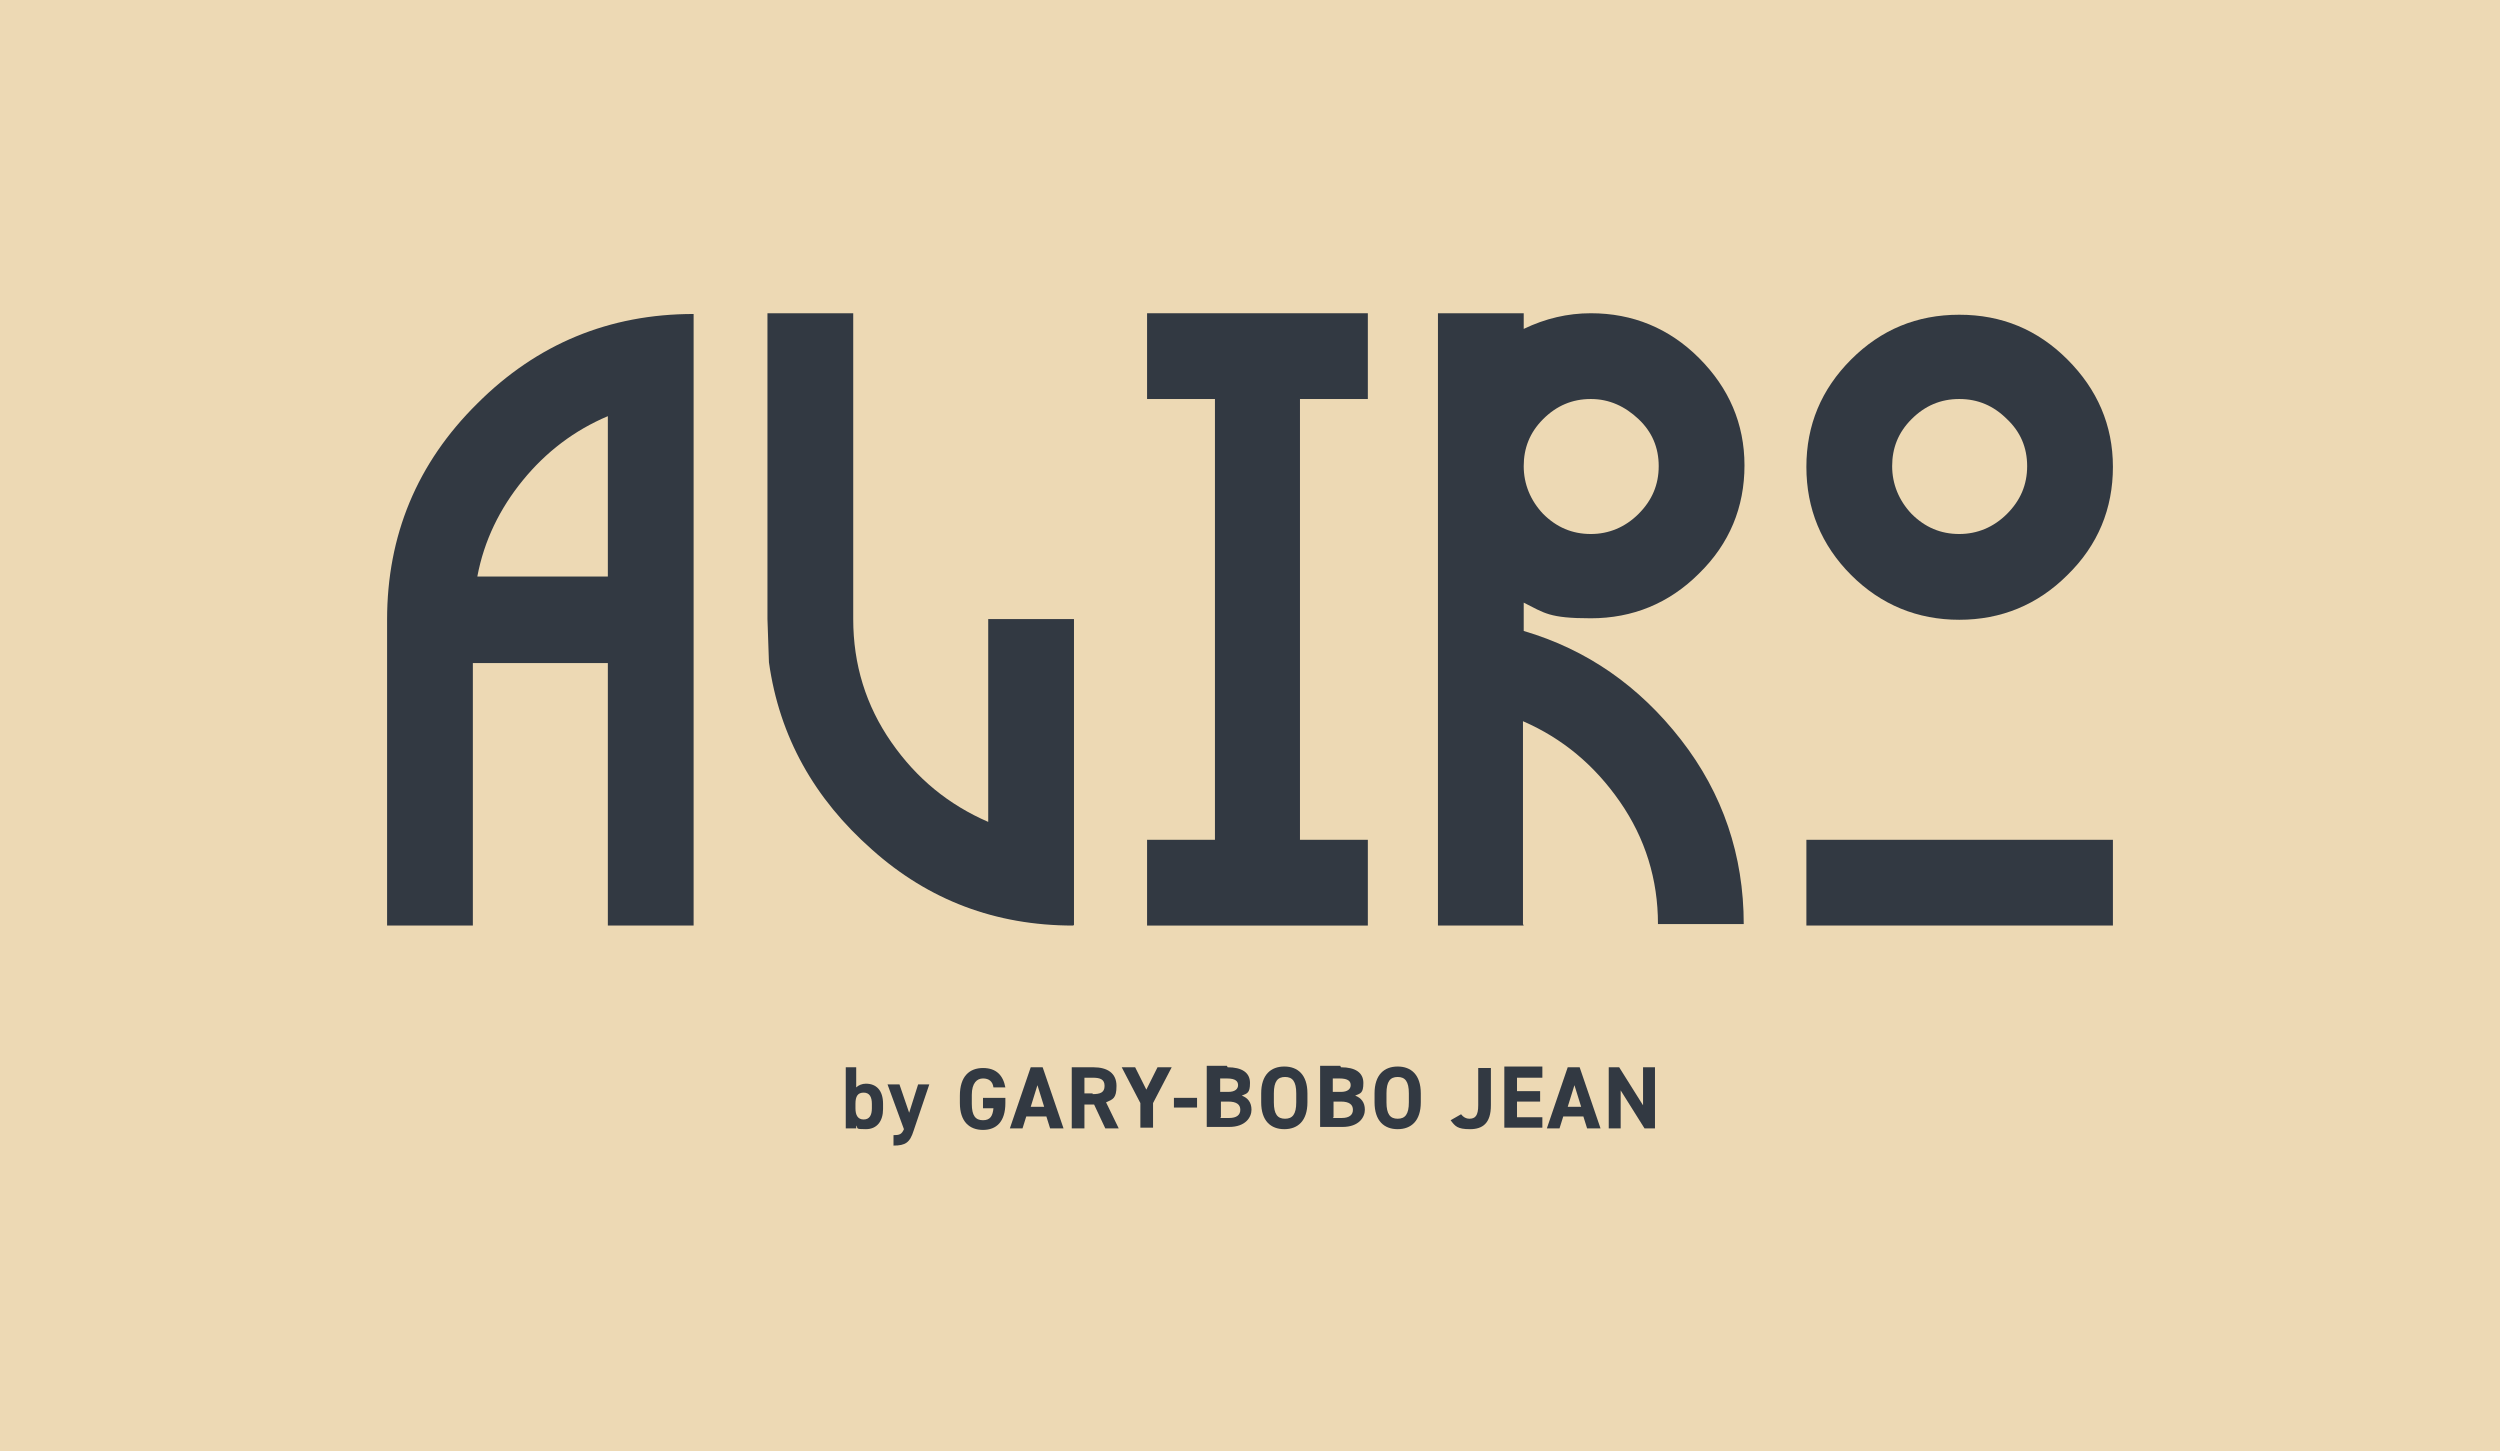
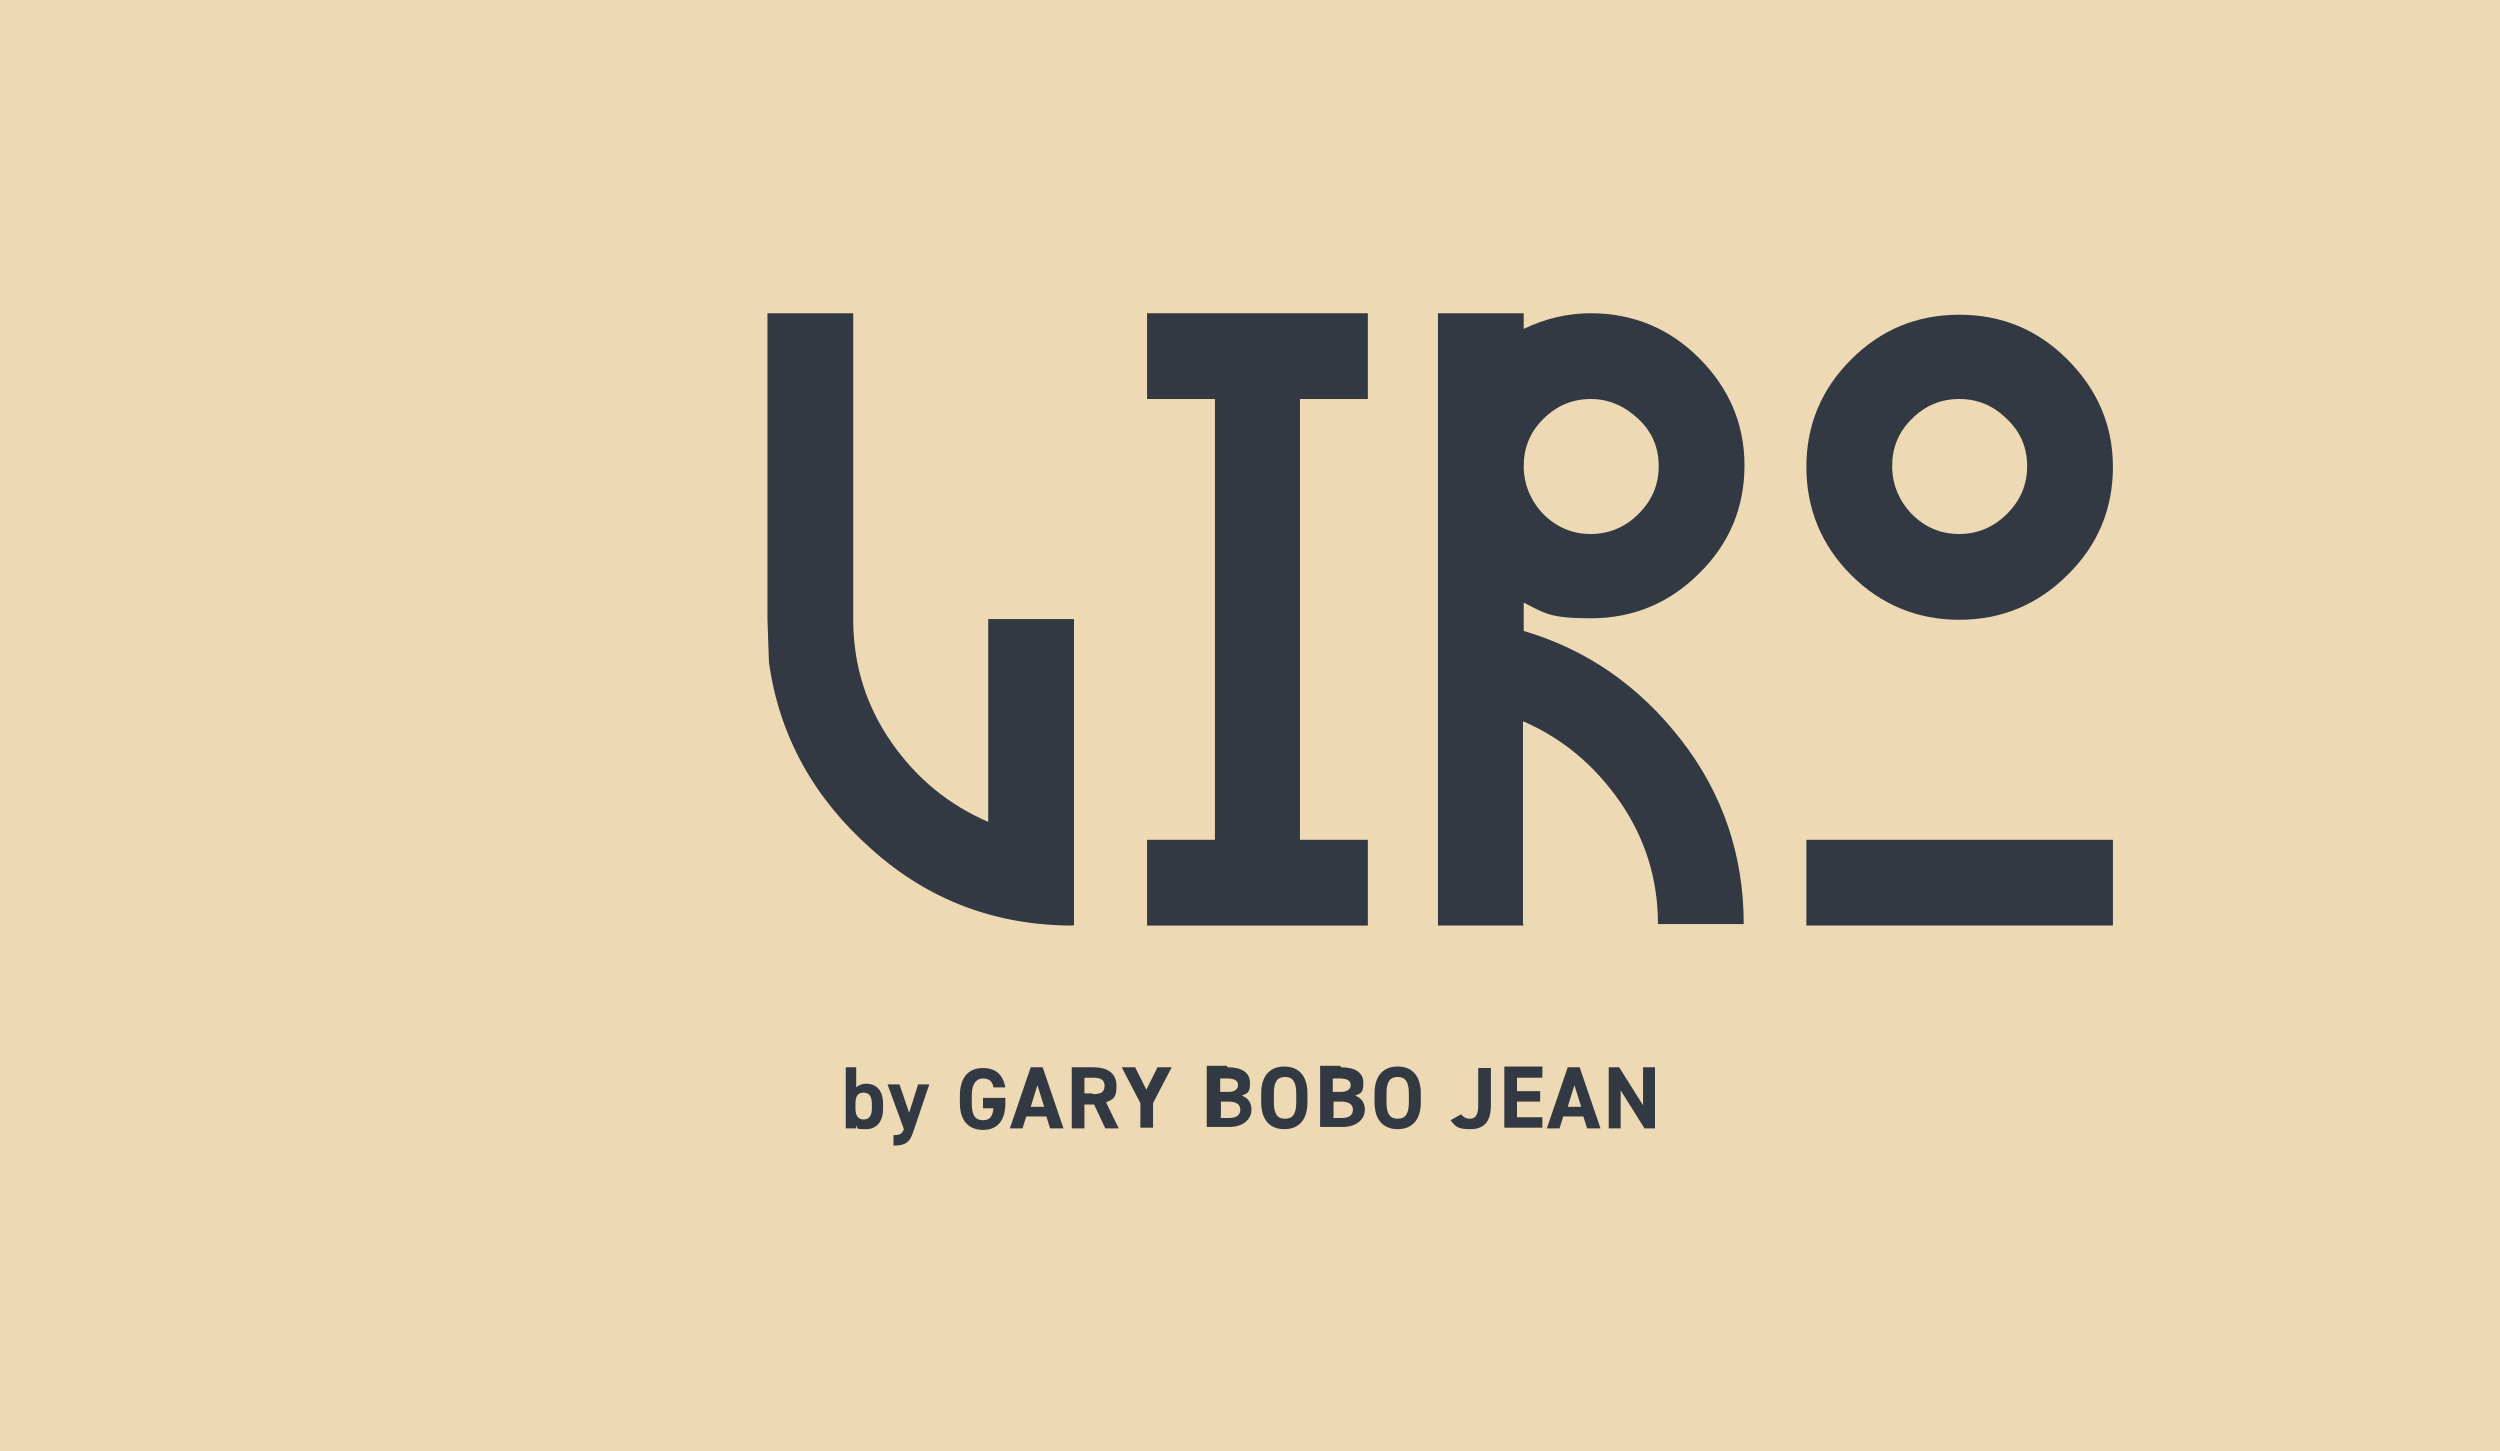
<svg xmlns="http://www.w3.org/2000/svg" id="Calque_1" version="1.1" viewBox="0 0 335.2 194.6">
  <defs>
    <style>
      .st0 {
        fill: #edd9b4;
      }

      .st1 {
        fill: #323942;
      }
    </style>
  </defs>
  <rect class="st0" width="335.2" height="194.6" />
  <g>
-     <path class="st1" d="M93,53.5v70.6h-11.5v-35.2h-18.1v35.2h-11.5v-41c0-11.3,4-21,12.1-29,8-8,17.7-12,29-12v11.5h0ZM64,77.3h17.5v-21.5c-4.5,1.9-8.3,4.8-11.4,8.6s-5.2,8.1-6.1,12.9Z" />
    <path class="st1" d="M143.9,124.1c-10.4,0-19.4-3.4-27-10.2-7.7-6.8-12.4-15.1-13.8-25.1h0l-.2-5.8v-41h11.5v41c0,6.1,1.7,11.6,5.1,16.5s7.7,8.4,13,10.7v-27.2h11.5v41h0Z" />
    <path class="st1" d="M174.3,42h9.1v11.5h-9.1v59.1h9.1v11.5h-29.6v-11.5h9.1v-59.1h-9.1v-11.5h20.5Z" />
    <path class="st1" d="M204.3,124.1h-11.5V42h11.5v2.1c2.9-1.4,5.9-2.1,9-2.1,5.6,0,10.5,2,14.5,6s6.1,8.8,6.1,14.4-2,10.5-6.1,14.5c-4,4-8.9,6-14.5,6s-6.2-.7-9-2.1v3.8c8.5,2.5,15.5,7.4,21.1,14.6,5.6,7.2,8.4,15.5,8.4,24.7h-11.5c0-6-1.7-11.5-5.1-16.4-3.4-4.9-7.7-8.5-13-10.8v27.2h0ZM213.3,71.6c2.4,0,4.6-.9,6.4-2.7,1.8-1.8,2.7-3.9,2.7-6.4s-.9-4.6-2.7-6.3-3.9-2.7-6.4-2.7-4.6.9-6.4,2.7c-1.8,1.8-2.6,3.9-2.6,6.3s.9,4.6,2.6,6.4c1.8,1.8,3.9,2.7,6.4,2.7Z" />
    <path class="st1" d="M262.7,83.1c-5.6,0-10.5-2-14.5-6-4-4-6-8.9-6-14.5s2-10.4,6-14.4,8.8-6,14.5-6,10.5,2,14.5,6,6.1,8.8,6.1,14.4-2,10.5-6.1,14.5c-4,4-8.9,6-14.5,6ZM283.3,112.6v11.5h-41.1v-11.5h41.1ZM262.7,71.6c2.4,0,4.6-.9,6.4-2.7,1.8-1.8,2.7-3.9,2.7-6.4s-.9-4.6-2.7-6.3c-1.8-1.8-3.9-2.7-6.4-2.7s-4.6.9-6.4,2.7c-1.8,1.8-2.6,3.9-2.6,6.3s.9,4.6,2.6,6.4c1.8,1.8,3.9,2.7,6.4,2.7Z" />
  </g>
  <g>
    <path class="st1" d="M114.8,145.8c.3-.3.8-.5,1.3-.5,1.4,0,2.3.9,2.3,2.7v.7c0,1.6-.8,2.7-2.3,2.7s-1-.1-1.3-.5v.4h-1.4v-8.2h1.4v2.6h0ZM116.9,148.6v-.6c0-.9-.3-1.5-1.1-1.5s-1.1.5-1.1,1.5v.6c0,.9.3,1.5,1.1,1.5s1.1-.6,1.1-1.5Z" />
    <path class="st1" d="M120.6,145.4l1.3,3.8,1.2-3.8h1.5l-2.1,6.2c-.5,1.6-1.1,2-2.7,2v-1.4c.8,0,1.1-.1,1.4-.8l-2.2-6h1.6Z" />
    <path class="st1" d="M134.8,147.1v.8c0,2.5-1.2,3.6-3,3.6s-3.1-1.1-3.1-3.6v-1c0-2.6,1.3-3.7,3.1-3.7s2.7,1,3,2.6h-1.6c-.1-.8-.6-1.2-1.4-1.2s-1.5.6-1.5,2.2v1.2c0,1.6.5,2.2,1.5,2.2s1.3-.6,1.4-1.6h-1.4v-1.4h3,0Z" />
    <path class="st1" d="M135.4,151.3l2.8-8.2h1.6l2.8,8.2h-1.8l-.5-1.6h-2.7l-.5,1.6h-1.8ZM138.1,148.4h1.9l-.9-2.9-.9,2.9h0Z" />
    <path class="st1" d="M148.2,151.3l-1.5-3.2h-1.3v3.2h-1.7v-8.2h2.9c1.9,0,3.1.8,3.1,2.5s-.5,1.8-1.4,2.2l1.7,3.5h-1.8,0ZM146.5,146.7c1,0,1.6-.2,1.6-1.1s-.6-1.1-1.6-1.1h-1.1v2.1h1.1Z" />
    <path class="st1" d="M152.2,143.1l1.5,3,1.5-3h1.9l-2.5,4.8v3.3h-1.7v-3.3l-2.5-4.8h1.9,0Z" />
-     <path class="st1" d="M157.4,147.2h3.1v1.3h-3.1v-1.3Z" />
    <path class="st1" d="M164.6,143.1c1.9,0,3,.7,3,2.1s-.4,1.4-1.1,1.7c.8.3,1.3.9,1.3,1.9s-.8,2.3-3,2.3h-3v-8.2h2.7ZM163.6,146.4h1.1c.9,0,1.3-.4,1.3-.9s-.3-.9-1.5-.9h-.9v1.8h0ZM163.6,149.9h1.2c1,0,1.5-.4,1.5-1.1s-.5-1.1-1.6-1.1h-1v2.1h0Z" />
    <path class="st1" d="M172.2,151.4c-1.8,0-3.1-1.1-3.1-3.6v-1.2c0-2.5,1.3-3.6,3.1-3.6s3.1,1.1,3.1,3.6v1.2c0,2.5-1.3,3.6-3.1,3.6ZM170.8,147.8c0,1.6.5,2.2,1.5,2.2s1.5-.6,1.5-2.2v-1.2c0-1.6-.5-2.2-1.5-2.2s-1.5.6-1.5,2.2v1.2Z" />
    <path class="st1" d="M179.8,143.1c1.9,0,3,.7,3,2.1s-.4,1.4-1.1,1.7c.8.3,1.3.9,1.3,1.9s-.8,2.3-3,2.3h-3v-8.2h2.7ZM178.7,146.4h1.1c.9,0,1.3-.4,1.3-.9s-.3-.9-1.5-.9h-.9v1.8h0ZM178.7,149.9h1.2c1,0,1.5-.4,1.5-1.1s-.5-1.1-1.6-1.1h-1v2.1h0Z" />
    <path class="st1" d="M187.4,151.4c-1.8,0-3.1-1.1-3.1-3.6v-1.2c0-2.5,1.3-3.6,3.1-3.6s3.1,1.1,3.1,3.6v1.2c0,2.5-1.3,3.6-3.1,3.6ZM185.9,147.8c0,1.6.5,2.2,1.5,2.2s1.5-.6,1.5-2.2v-1.2c0-1.6-.5-2.2-1.5-2.2s-1.5.6-1.5,2.2v1.2Z" />
    <path class="st1" d="M195.9,149.4c.3.4.7.6,1.1.6.8,0,1.2-.4,1.2-1.8v-5h1.7v5c0,2.4-1.1,3.2-2.8,3.2s-2-.4-2.6-1.2l1.4-.8Z" />
    <path class="st1" d="M206.8,143.1v1.4h-3.4v1.8h3.1v1.4h-3.1v2.1h3.4v1.4h-5.1v-8.2h5.1Z" />
    <path class="st1" d="M207.4,151.3l2.8-8.2h1.6l2.8,8.2h-1.8l-.5-1.6h-2.7l-.5,1.6h-1.8ZM210.1,148.4h1.9l-.9-2.9-.9,2.9h0Z" />
    <path class="st1" d="M221.9,143.1v8.2h-1.4l-3.2-5.1v5.1h-1.6v-8.2h1.4l3.2,5.1v-5.1h1.6Z" />
  </g>
</svg>